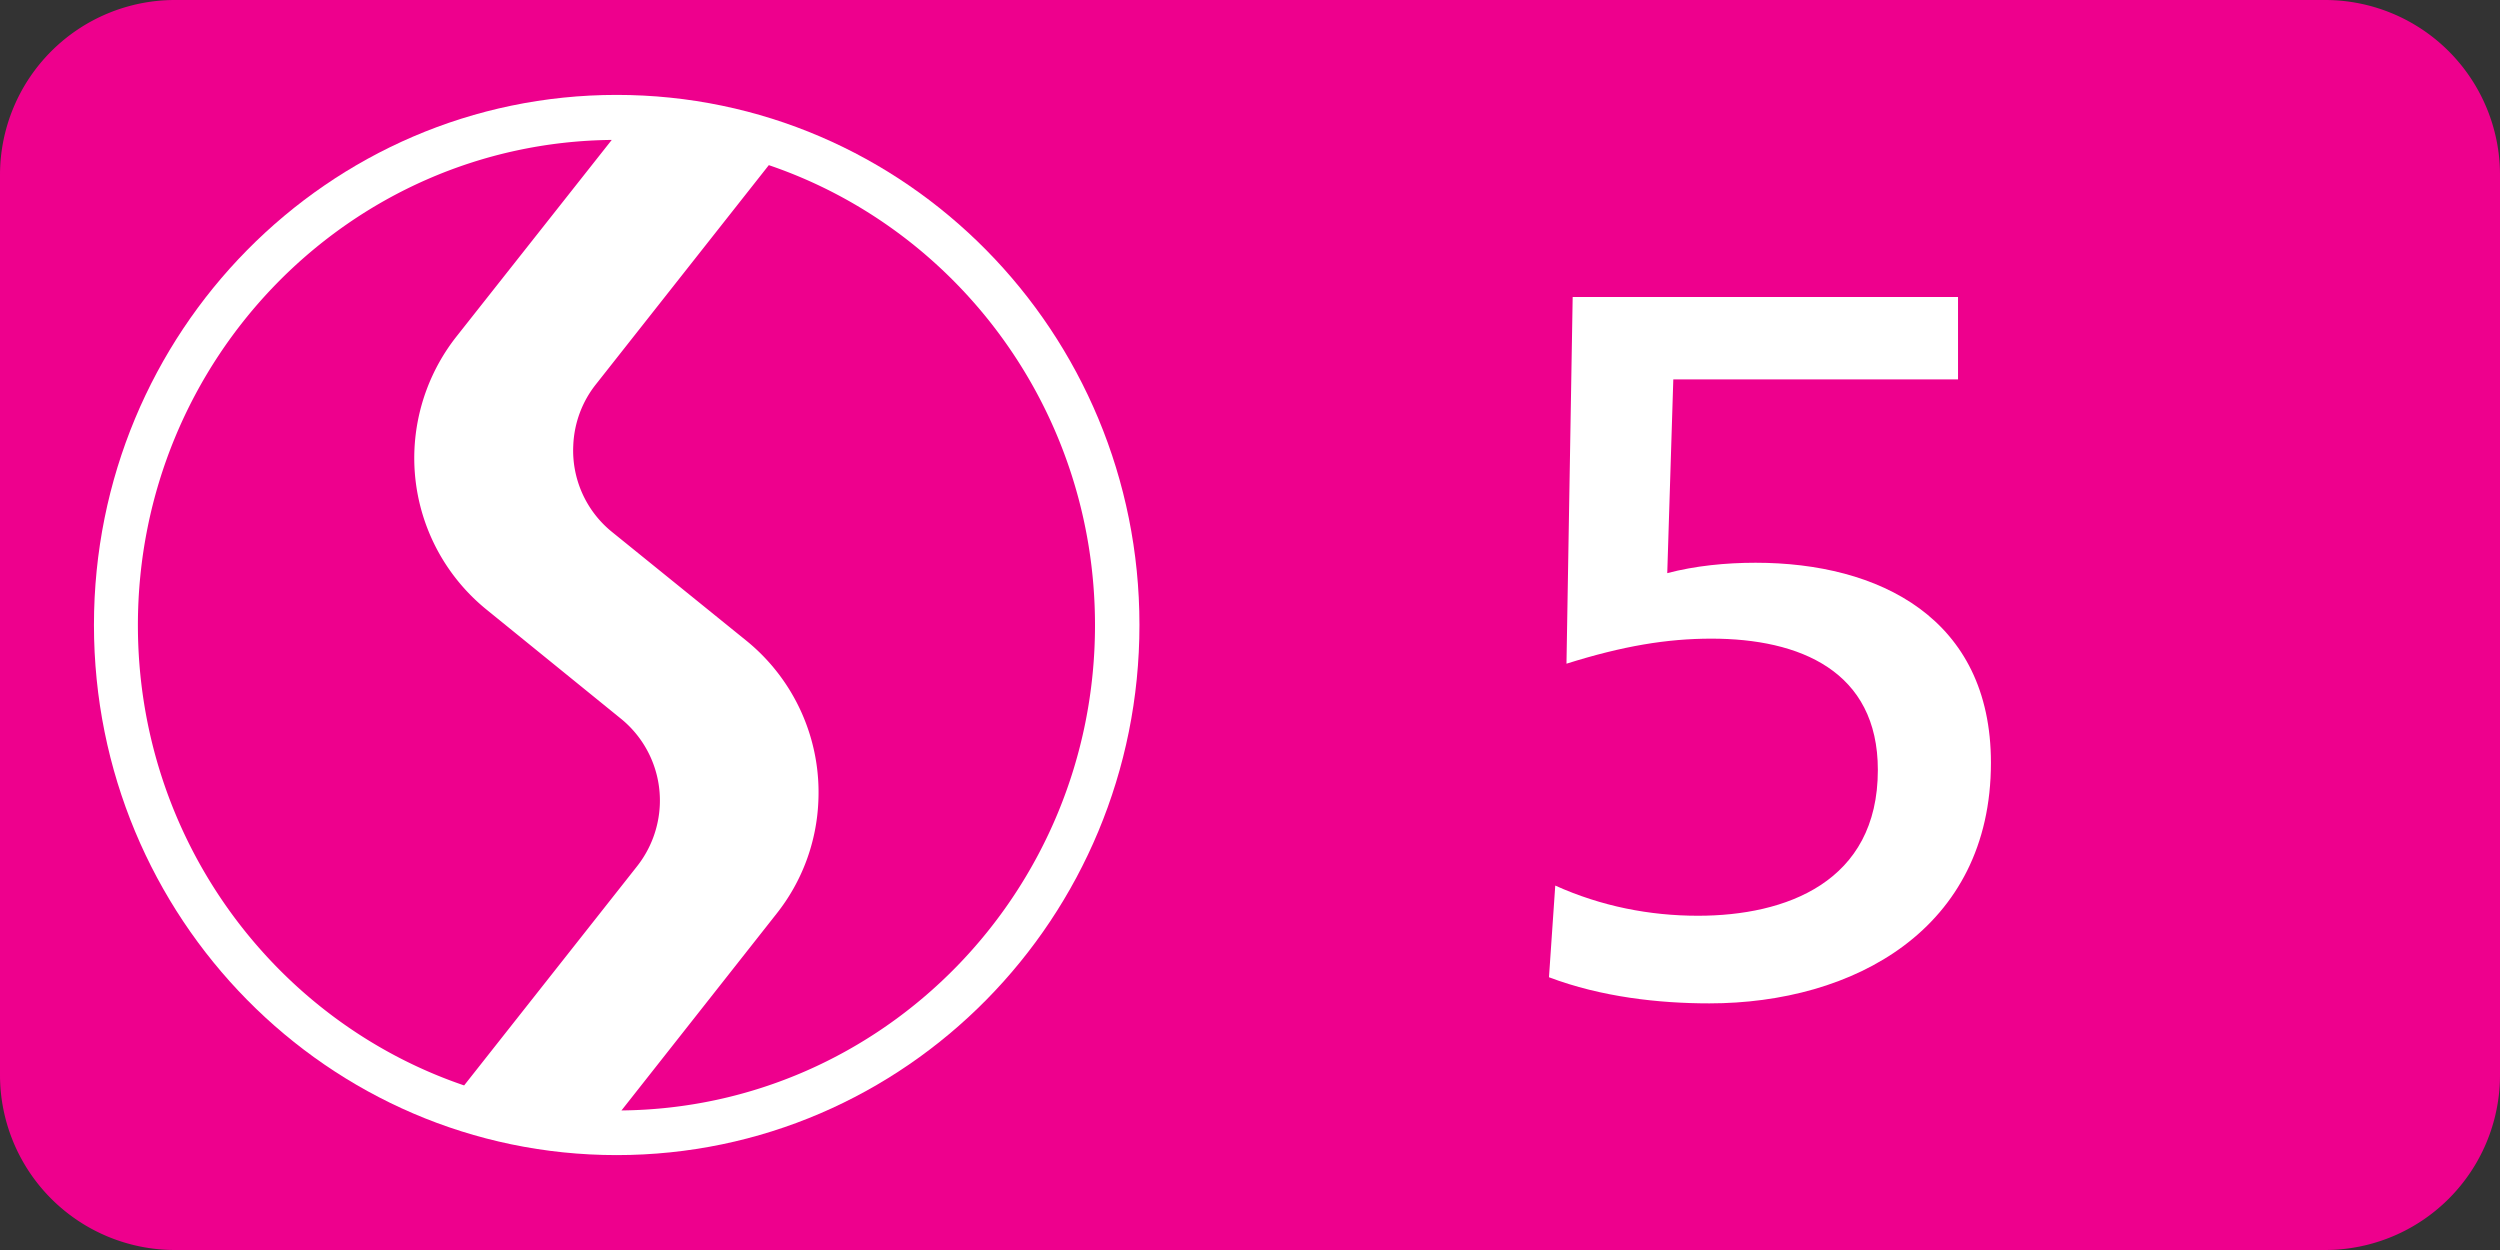
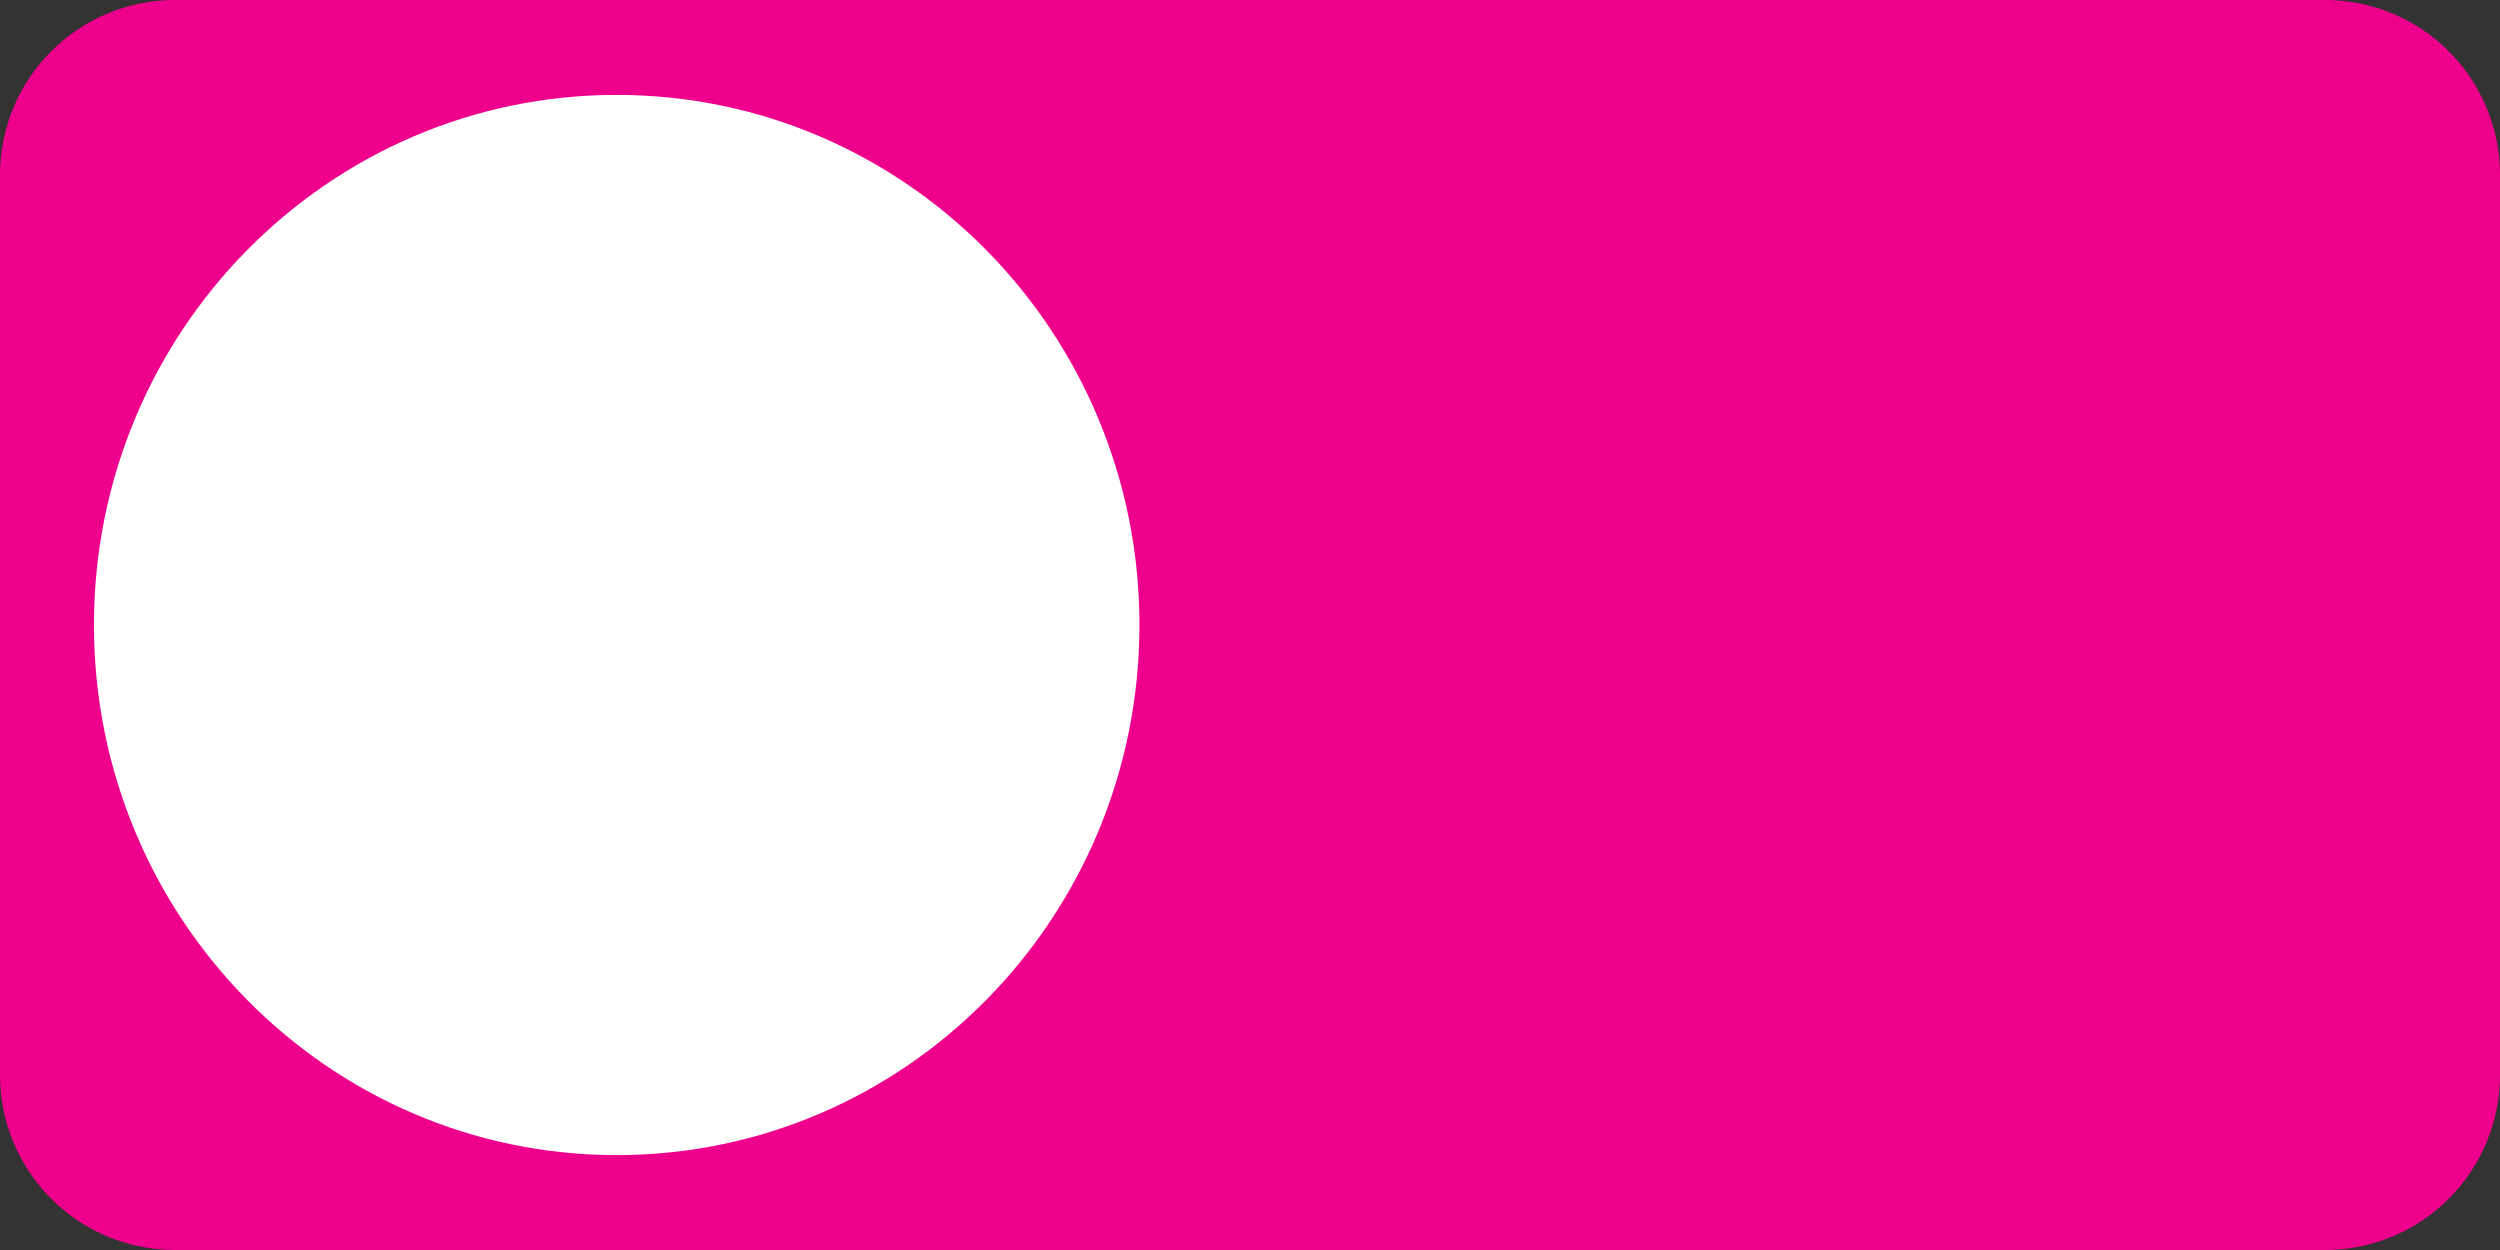
<svg xmlns="http://www.w3.org/2000/svg" xml:space="preserve" width="100" height="50">
  <rect width="100%" height="100%" fill="#333333" stroke="none" />
  <path d="M100 43a7 7 0 0 1-7 7H7a7 7 0 0 1-7-7V7a7 7 0 0 1 7-7h86a7 7 0 0 1 7 7z" style="fill:#ee008d;fill-opacity:1" />
  <path fill="#fff" d="M3.758 24.999c0-11.711 9.364-21.203 20.908-21.203 11.55 0 20.912 9.492 20.912 21.203 0 11.71-9.361 21.205-20.912 21.205-11.544 0-20.908-9.495-20.908-21.205" />
-   <path d="M30.753 6.606C38.337 9.185 43.8 16.45 43.8 25.008c0 10.652-8.465 19.304-18.941 19.41l6.201-7.867a7.743 7.743 0 0 0 1.674-4.503 7.808 7.808 0 0 0-2.857-6.402l-5.403-4.373a4.187 4.187 0 0 1-1.543-3.456c.037-.921.37-1.768.901-2.438zM5.516 25.008c0-10.653 8.469-19.307 18.954-19.411l-6.218 7.872a7.872 7.872 0 0 0-1.674 4.511 7.808 7.808 0 0 0 2.871 6.394l5.398 4.382a4.216 4.216 0 0 1 1.545 3.452 4.258 4.258 0 0 1-.904 2.436l-6.923 8.773c-7.581-2.58-13.049-9.849-13.049-18.409" style="fill:#ee008d;fill-opacity:1" />
-   <path d="M61.959 39.09c2.096.793 4.396 1.045 6.414 1.045 5.754 0 11.264-2.957 11.264-9.625 0-5.792-4.482-8-9.414-8-1.189 0-2.426.123-3.533.416l.242-7.75h11.389V11.88H62.907l-.248 14.668c2.258-.711 4.027-1.002 5.799-1.002 3.531 0 6.656 1.293 6.656 5.252 0 4.5-3.697 5.832-7.193 5.832-1.932 0-3.865-.375-5.711-1.207z" style="fill:#fff;fill-opacity:1" />
</svg>